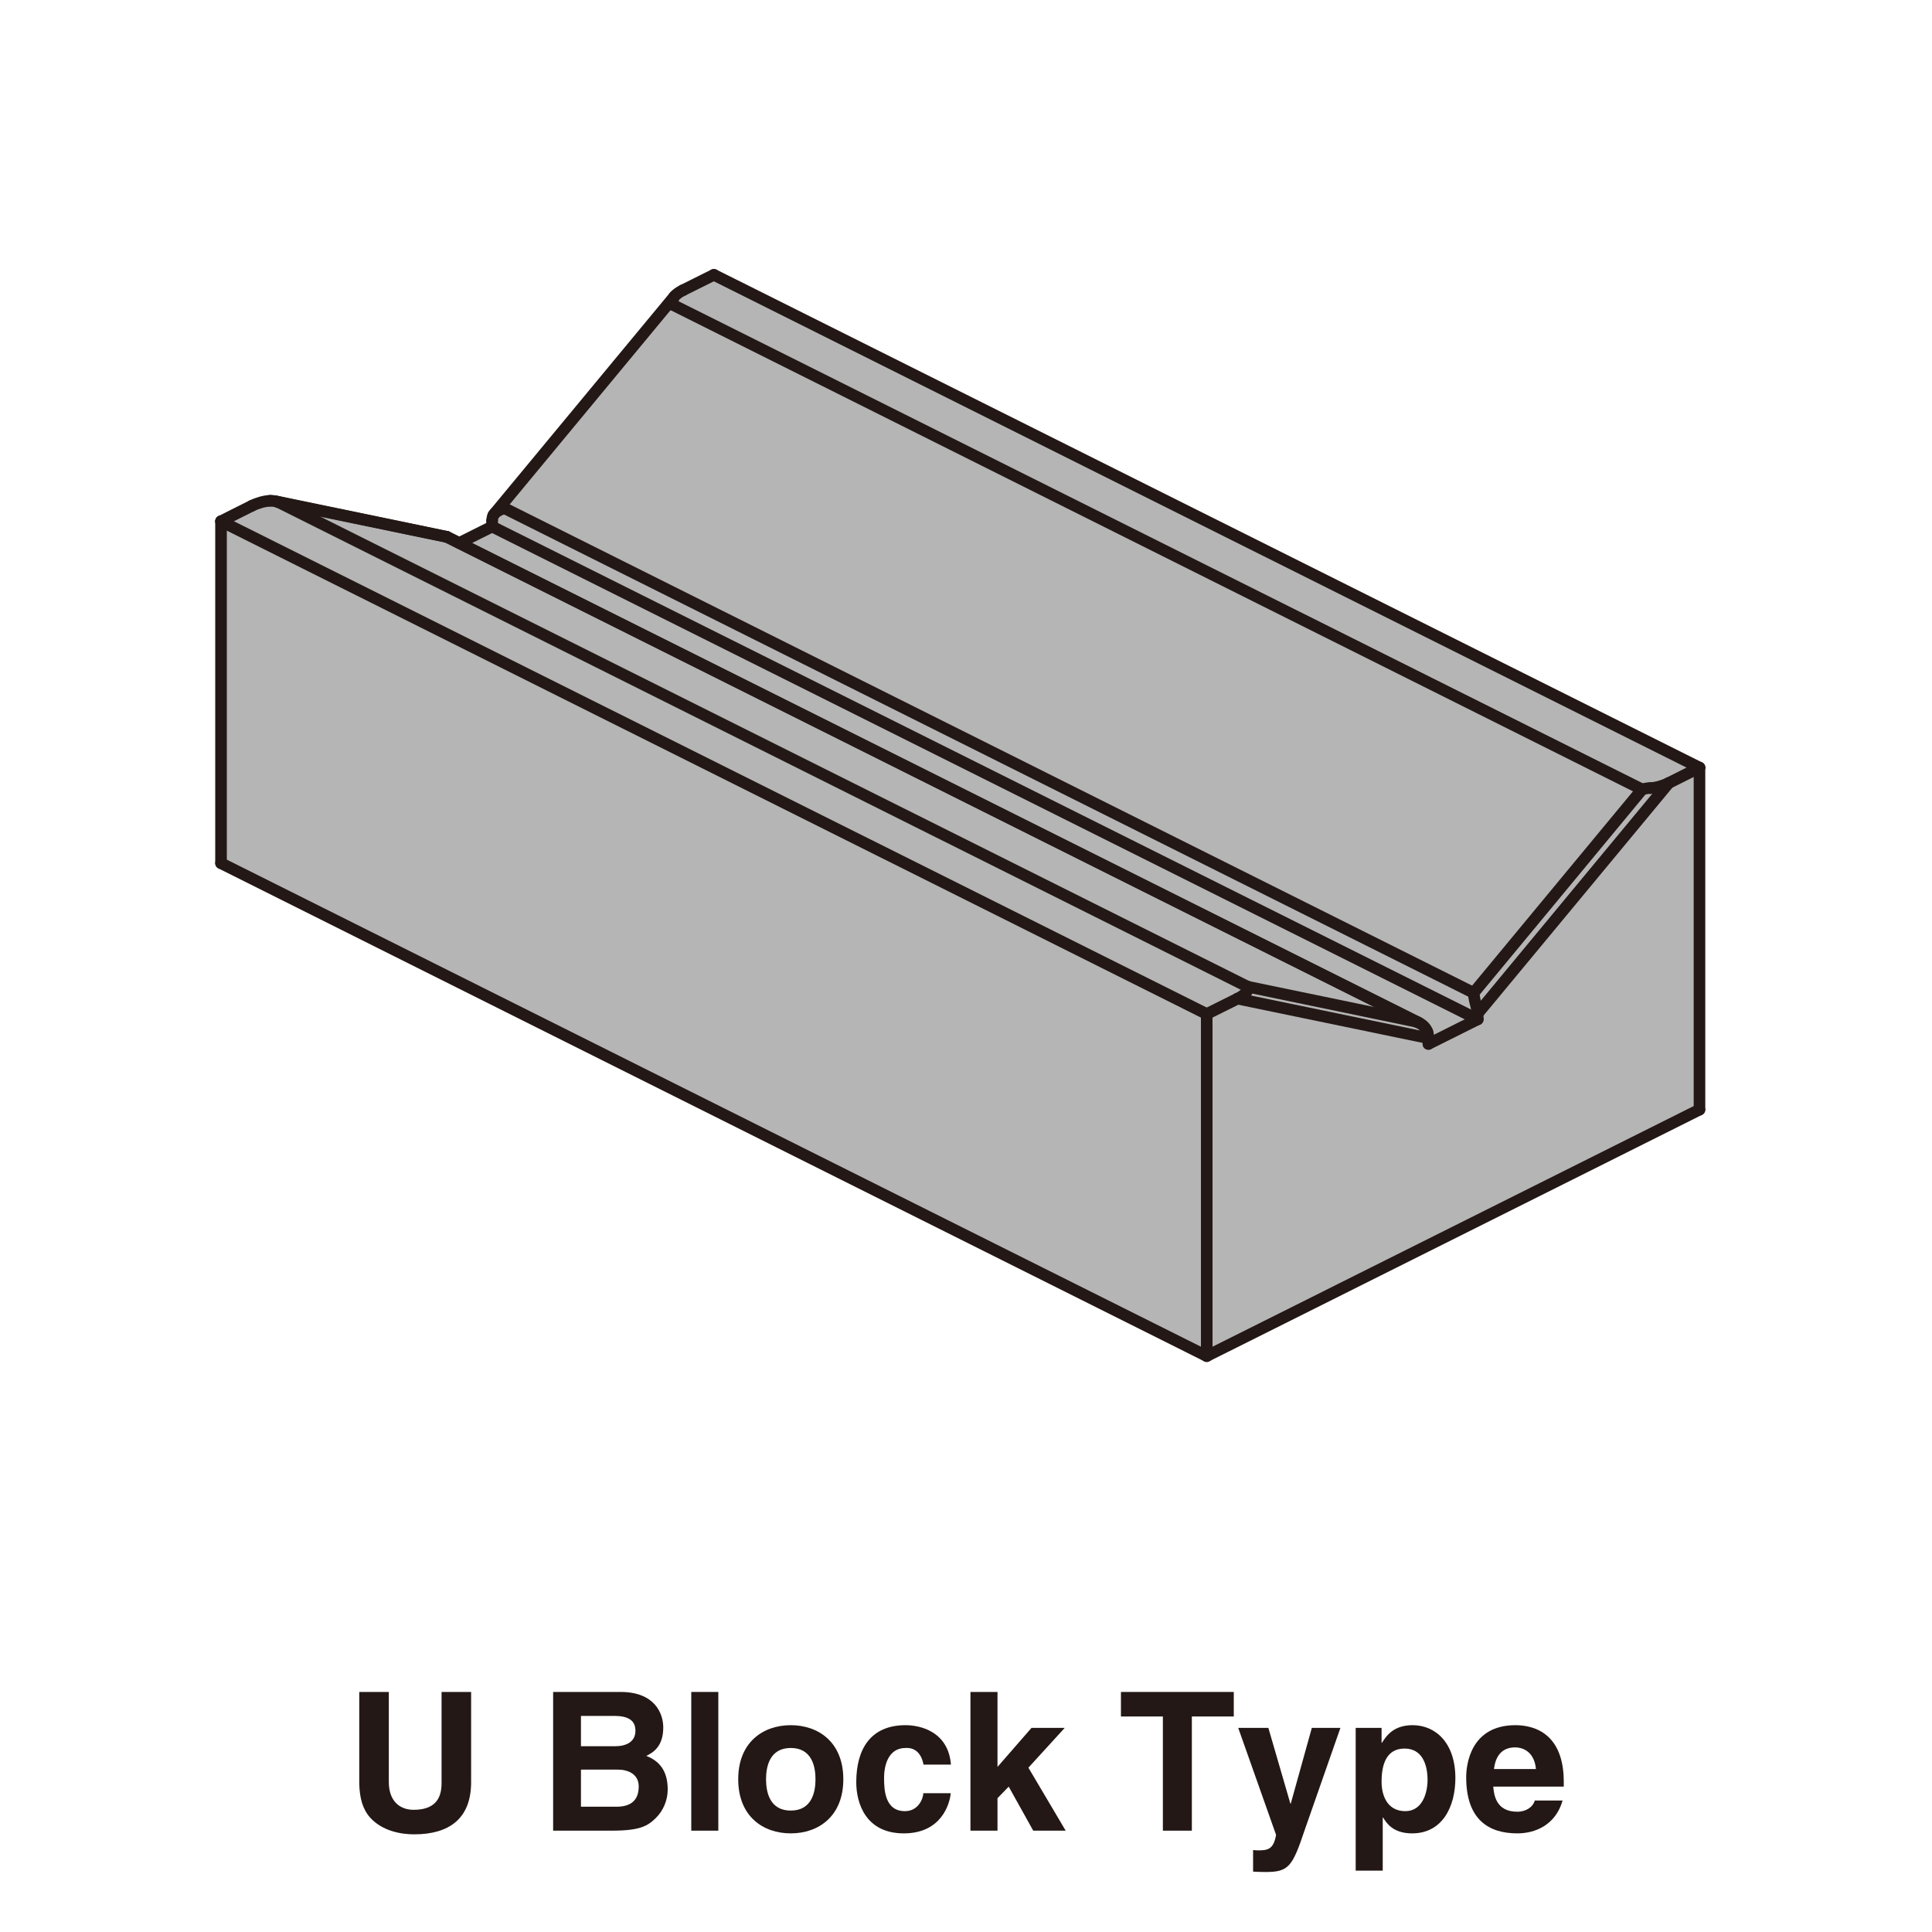
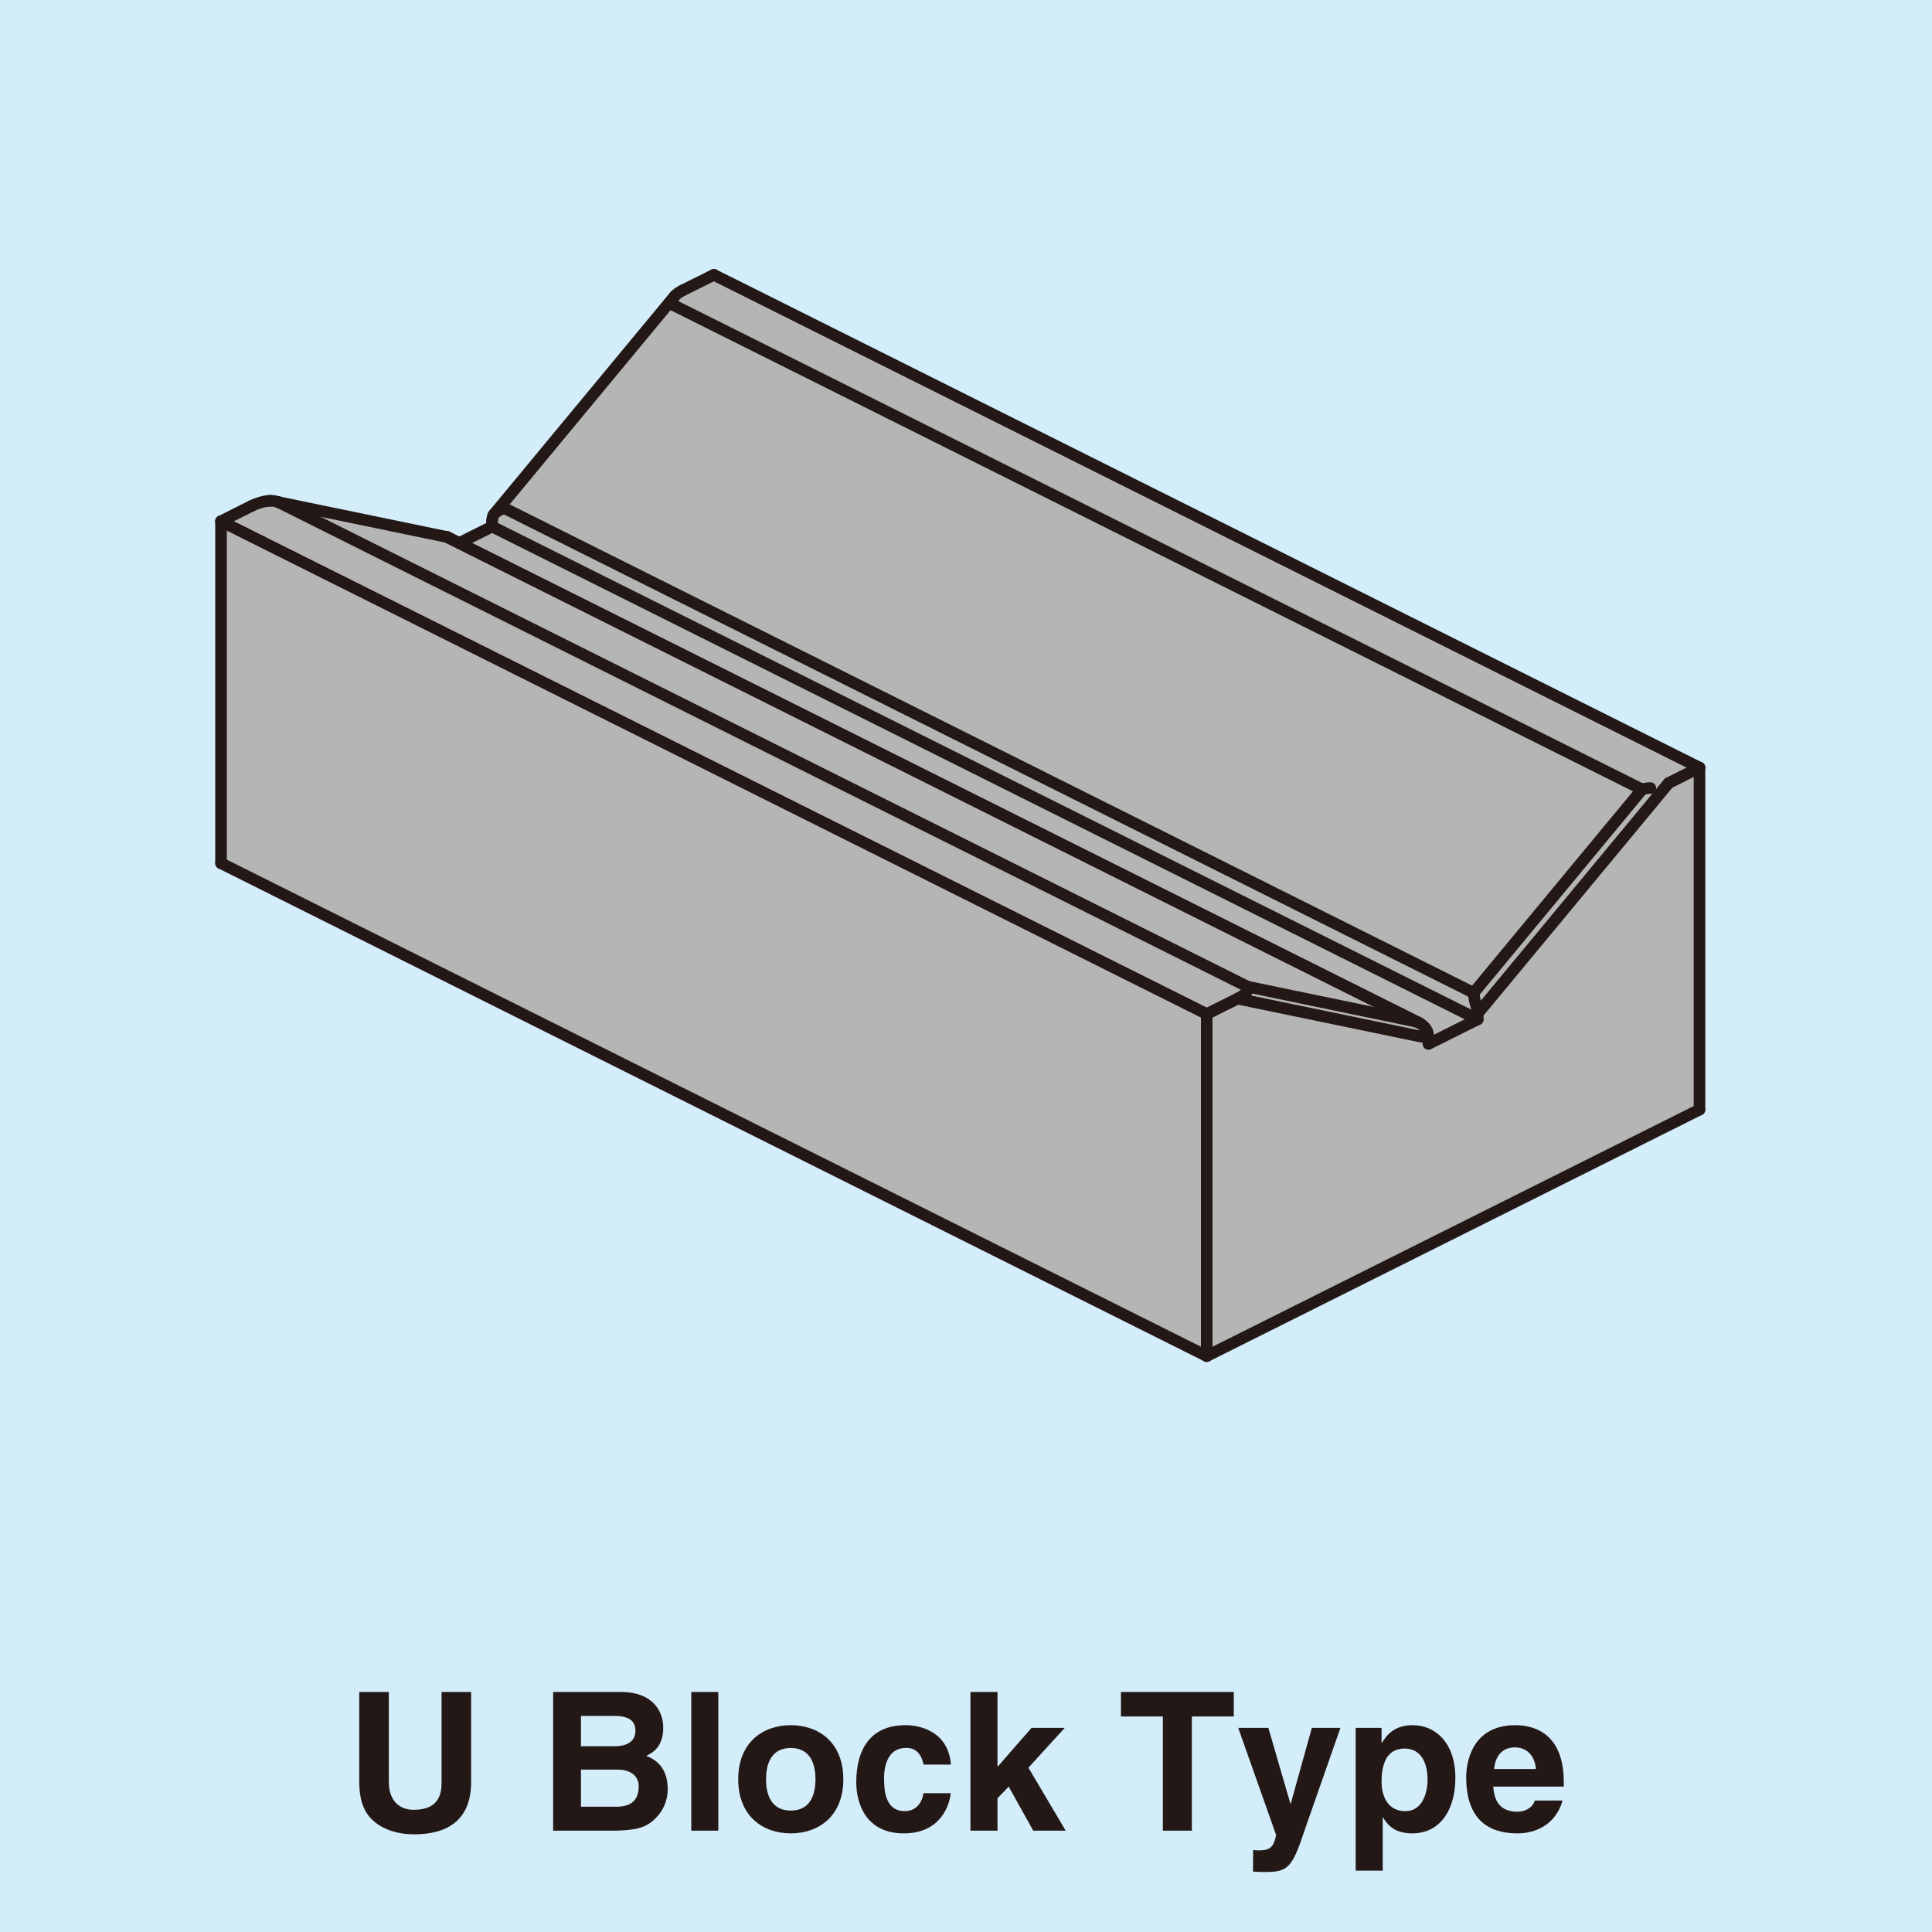
<svg xmlns="http://www.w3.org/2000/svg" width="200" height="200" viewBox="0 0 200 200">
  <g id="Blue_back">
    <rect x="-854.1" y="-188.9" width="1686" height="2240" fill="#d3edfb" />
  </g>
  <g id="white">
-     <rect width="200" height="200" fill="#fff" />
-   </g>
+     </g>
  <g id="illust">
    <path d="M22.88,53.96s2.38-1.19,2.99-1.47,1.5-.84,2.96-.53,17.41,3.61,17.41,3.61l1.3,.65,3.41-1.7v-.63c0-.23,.1-.62,.32-.84s18.23-21.92,18.45-22.21,.47-.53,.86-.74,3.32-1.64,3.32-1.64l102.03,51.02v35.41l-51.02,25.51L22.88,89.36V53.96Z" fill="#b5b5b6" />
    <g>
      <g id="LINE">
        <line x1="146.85" y1="105.86" x2="46.24" y2="55.56" fill="none" stroke="#231815" stroke-linecap="round" stroke-linejoin="round" stroke-width="1.2" />
      </g>
      <g id="LINE-2">
-         <line x1="46.23" y1="55.56" x2="28.49" y2="51.88" fill="none" stroke="#231815" stroke-linecap="round" stroke-linejoin="round" stroke-width="1.2" />
-       </g>
+         </g>
      <g id="LINE-3">
        <line x1="69.82" y1="30.68" x2="51.15" y2="53.22" fill="none" stroke="#231815" stroke-linecap="round" stroke-linejoin="round" stroke-width="1.2" />
      </g>
      <g id="LINE-4">
        <line x1="124.92" y1="104.97" x2="124.92" y2="140.38" fill="none" stroke="#231815" stroke-linecap="round" stroke-linejoin="round" stroke-width="1.2" />
      </g>
      <g id="LINE-5">
        <line x1="22.88" y1="89.36" x2="124.92" y2="140.38" fill="none" stroke="#231815" stroke-linecap="round" stroke-linejoin="round" stroke-width="1.2" />
      </g>
      <g id="LINE-6">
        <line x1="22.88" y1="53.96" x2="22.88" y2="89.36" fill="none" stroke="#231815" stroke-linecap="round" stroke-linejoin="round" stroke-width="1.2" />
      </g>
      <g id="LINE-7">
        <line x1="22.88" y1="53.96" x2="124.92" y2="104.97" fill="none" stroke="#231815" stroke-linecap="round" stroke-linejoin="round" stroke-width="1.2" />
      </g>
      <g id="LINE-8">
        <line x1="152.97" y1="105.52" x2="147.87" y2="108.07" fill="none" stroke="#231815" stroke-linecap="round" stroke-linejoin="round" stroke-width="1.2" />
      </g>
      <g id="LINE-9">
        <line x1="152.97" y1="105.52" x2="152.97" y2="104.92" fill="none" stroke="#231815" stroke-linecap="round" stroke-linejoin="round" stroke-width="1.2" />
      </g>
      <g id="LINE-10">
        <line x1="172.74" y1="81.06" x2="152.97" y2="104.92" fill="none" stroke="#231815" stroke-linecap="round" stroke-linejoin="round" stroke-width="1.2" />
      </g>
      <g id="LINE-11">
        <line x1="175.93" y1="79.46" x2="172.74" y2="81.06" fill="none" stroke="#231815" stroke-linecap="round" stroke-linejoin="round" stroke-width="1.2" />
      </g>
      <g id="LINE-12">
        <line x1="175.93" y1="114.87" x2="175.93" y2="79.46" fill="none" stroke="#231815" stroke-linecap="round" stroke-linejoin="round" stroke-width="1.2" />
      </g>
      <g id="LINE-13">
        <line x1="124.92" y1="140.38" x2="175.93" y2="114.87" fill="none" stroke="#231815" stroke-linecap="round" stroke-linejoin="round" stroke-width="1.2" />
      </g>
      <g id="LINE-14">
        <line x1="124.92" y1="104.97" x2="128.11" y2="103.38" fill="none" stroke="#231815" stroke-linecap="round" stroke-linejoin="round" stroke-width="1.2" />
      </g>
      <g id="LINE-15">
        <line x1="147.87" y1="107.47" x2="128.11" y2="103.38" fill="none" stroke="#231815" stroke-linecap="round" stroke-linejoin="round" stroke-width="1.2" />
      </g>
      <g id="LINE-16">
-         <line x1="147.87" y1="108.07" x2="147.87" y2="107.47" fill="none" stroke="#231815" stroke-linecap="round" stroke-linejoin="round" stroke-width="1.2" />
-       </g>
+         </g>
      <g id="LINE-17">
        <line x1="26.07" y1="52.36" x2="22.88" y2="53.96" fill="none" stroke="#231815" stroke-linecap="round" stroke-linejoin="round" stroke-width="1.2" />
      </g>
      <g id="ELLIPSE">
        <path d="M27.97,51.84c-.57,.02-1.29,.22-1.9,.52" fill="none" stroke="#231815" stroke-linecap="round" stroke-linejoin="round" stroke-width="1.2" />
      </g>
      <g id="ELLIPSE-2">
        <path d="M128.11,103.38c.61-.3,1.01-.67,1.05-.95" fill="none" stroke="#231815" stroke-linecap="round" stroke-linejoin="round" stroke-width="1.2" />
      </g>
      <g id="ELLIPSE-3">
        <path d="M147.87,107.47c0-.21-.04-.44-.11-.66" fill="none" stroke="#231815" stroke-linecap="round" stroke-linejoin="round" stroke-width="1.2" />
      </g>
      <g id="ELLIPSE-4">
        <path d="M129.15,102.43c.02-.14,.02-.24,0-.29" fill="none" stroke="#231815" stroke-linecap="round" stroke-linejoin="round" stroke-width="1.2" />
      </g>
      <g id="LINE-18">
        <line x1="129.15" y1="102.14" x2="146.6" y2="105.76" fill="none" stroke="#231815" stroke-linecap="round" stroke-linejoin="round" stroke-width="1.2" />
      </g>
      <g id="ELLIPSE-5">
        <path d="M147.76,106.81c-.15-.45-.59-.85-1.16-1.06" fill="none" stroke="#231815" stroke-linecap="round" stroke-linejoin="round" stroke-width="1.2" />
      </g>
      <g id="LINE-19">
        <line x1="28.82" y1="51.98" x2="129.15" y2="102.14" fill="none" stroke="#231815" stroke-linecap="round" stroke-linejoin="round" stroke-width="1.2" />
      </g>
      <g id="ELLIPSE-6">
        <path d="M28.82,51.98c-.28-.1-.57-.15-.85-.14" fill="none" stroke="#231815" stroke-linecap="round" stroke-linejoin="round" stroke-width="1.2" />
      </g>
      <g id="LINE-20">
        <line x1="46.27" y1="55.59" x2="28.82" y2="51.98" fill="none" stroke="#231815" stroke-linecap="round" stroke-linejoin="round" stroke-width="1.2" />
      </g>
      <g id="LINE-21">
        <line x1="146.6" y1="105.76" x2="46.27" y2="55.59" fill="none" stroke="#231815" stroke-linecap="round" stroke-linejoin="round" stroke-width="1.2" />
      </g>
      <g id="ELLIPSE-7">
        <path d="M152.97,104.92c0-.21-.04-.44-.11-.66" fill="none" stroke="#231815" stroke-linecap="round" stroke-linejoin="round" stroke-width="1.2" />
      </g>
      <g id="ELLIPSE-8">
        <path d="M152.55,102.78c.04,.47,.16,1.03,.31,1.48" fill="none" stroke="#231815" stroke-linecap="round" stroke-linejoin="round" stroke-width="1.2" />
      </g>
      <g id="LINE-22">
        <line x1="152.55" y1="102.78" x2="169.99" y2="81.72" fill="none" stroke="#231815" stroke-linecap="round" stroke-linejoin="round" stroke-width="1.2" />
      </g>
      <g id="ELLIPSE-9">
        <path d="M170.84,81.58c-.28,0-.57,.06-.85,.14" fill="none" stroke="#231815" stroke-linecap="round" stroke-linejoin="round" stroke-width="1.2" />
      </g>
      <g id="ELLIPSE-10">
-         <path d="M170.84,81.58c.57-.02,1.29-.22,1.9-.52" fill="none" stroke="#231815" stroke-linecap="round" stroke-linejoin="round" stroke-width="1.2" />
-       </g>
+         </g>
      <g id="LINE-23">
        <line x1="52.22" y1="52.61" x2="152.55" y2="102.78" fill="none" stroke="#231815" stroke-linecap="round" stroke-linejoin="round" stroke-width="1.2" />
      </g>
      <g id="LINE-24">
        <line x1="169.99" y1="81.72" x2="69.66" y2="31.56" fill="none" stroke="#231815" stroke-linecap="round" stroke-linejoin="round" stroke-width="1.2" />
      </g>
      <g id="ELLIPSE-11">
        <path d="M46.27,55.59s-.02-.03-.03-.03" fill="none" stroke="#231815" stroke-linecap="round" stroke-linejoin="round" stroke-width="1.2" />
      </g>
      <g id="LINE-25">
        <line x1="50.94" y1="54.51" x2="152.97" y2="105.52" fill="none" stroke="#231815" stroke-linecap="round" stroke-linejoin="round" stroke-width="1.2" />
      </g>
      <g id="LINE-26">
        <line x1="50.94" y1="54.51" x2="47.54" y2="56.21" fill="none" stroke="#231815" stroke-linecap="round" stroke-linejoin="round" stroke-width="1.2" />
      </g>
      <g id="ELLIPSE-12">
        <path d="M52.22,52.61c-.57,.17-1.01,.45-1.16,.75" fill="none" stroke="#231815" stroke-linecap="round" stroke-linejoin="round" stroke-width="1.2" />
      </g>
      <g id="LINE-27">
        <line x1="50.94" y1="53.9" x2="50.94" y2="54.51" fill="none" stroke="#231815" stroke-linecap="round" stroke-linejoin="round" stroke-width="1.2" />
      </g>
      <g id="ELLIPSE-13">
        <path d="M51.06,53.36c-.07,.15-.11,.33-.11,.54" fill="none" stroke="#231815" stroke-linecap="round" stroke-linejoin="round" stroke-width="1.2" />
      </g>
      <g id="ELLIPSE-14">
        <path d="M69.66,30.99c-.02,.14-.02,.33,0,.56" fill="none" stroke="#231815" stroke-linecap="round" stroke-linejoin="round" stroke-width="1.2" />
      </g>
      <g id="LINE-28">
        <line x1="73.9" y1="28.45" x2="175.93" y2="79.46" fill="none" stroke="#231815" stroke-linecap="round" stroke-linejoin="round" stroke-width="1.2" />
      </g>
      <g id="ELLIPSE-15">
        <path d="M70.71,30.04c-.61,.3-1.01,.67-1.05,.95" fill="none" stroke="#231815" stroke-linecap="round" stroke-linejoin="round" stroke-width="1.2" />
      </g>
      <g id="LINE-29">
        <line x1="73.9" y1="28.45" x2="70.71" y2="30.04" fill="none" stroke="#231815" stroke-linecap="round" stroke-linejoin="round" stroke-width="1.2" />
      </g>
    </g>
  </g>
  <g id="text">
    <g>
      <path d="M48.77,184.49c0,3.78-2.28,5.4-5.9,5.4-1.32,0-3.28-.32-4.56-1.74-.78-.88-1.08-2.04-1.12-3.48v-9.52h3.06v9.32c0,2,1.16,2.88,2.56,2.88,2.06,0,2.9-1,2.9-2.74v-9.46h3.06v9.34Z" fill="#231815" />
      <path d="M57.26,175.15h6.98c3.52,0,4.42,2.2,4.42,3.68,0,2.06-1.16,2.64-1.76,2.94,1.76,.66,2.22,2.06,2.22,3.48,0,1.14-.48,2.22-1.24,2.96-.82,.8-1.6,1.3-4.54,1.3h-6.08v-14.36Zm2.88,5.62h3.52c1.18,0,2.12-.46,2.12-1.6s-.84-1.54-2.2-1.54h-3.44v3.14Zm0,6.26h3.68c1.46,0,2.3-.64,2.3-2.1,0-1.26-1.08-1.74-2.16-1.74h-3.82v3.84Z" fill="#231815" />
      <path d="M74.36,189.51h-2.8v-14.36h2.8v14.36Z" fill="#231815" />
      <path d="M81.86,189.79c-2.86,0-5.44-1.76-5.44-5.6s2.58-5.6,5.44-5.6,5.44,1.76,5.44,5.6-2.58,5.6-5.44,5.6Zm0-8.84c-2.16,0-2.56,1.88-2.56,3.24s.4,3.24,2.56,3.24,2.56-1.88,2.56-3.24-.4-3.24-2.56-3.24Z" fill="#231815" />
      <path d="M98.42,185.63c-.1,1.1-.96,4.16-4.86,4.16s-4.92-3.06-4.92-5.3c0-3.44,1.5-5.9,5.1-5.9,1.68,0,4.44,.76,4.7,4.08h-2.84c-.12-.7-.56-1.8-1.86-1.72-1.76,0-2.22,1.76-2.22,3.08,0,1.16,.04,3.46,2.16,3.46,1.42,0,1.9-1.36,1.9-1.86h2.84Z" fill="#231815" />
      <path d="M103.26,189.51h-2.8v-14.36h2.8v7.76l3.52-4.04h3.44l-3.76,4.12,3.86,6.52h-3.36l-2.54-4.56-1.16,1.2v3.36Z" fill="#231815" />
      <path d="M123.38,189.51h-3v-11.82h-4.34v-2.54h11.68v2.54h-4.34v11.82Z" fill="#231815" />
      <path d="M135.1,189.33c-1.32,3.94-1.68,4.46-4.12,4.46-.38,0-.86-.02-1.26-.04v-2.24c.12,.02,.3,.04,.54,.04,1.02,0,1.58-.14,1.84-1.6l-3.92-11.08h3.12l2.28,7.84h.04l2.18-7.84h2.96l-3.66,10.46Z" fill="#231815" />
      <path d="M143.02,180.41h.04c.52-.84,1.3-1.82,3.18-1.82,2.34,0,4.42,1.8,4.42,5.48,0,2.92-1.32,5.72-4.48,5.72-1.96,0-2.66-1.06-3-1.64h-.04v5.5h-2.8v-14.78h2.68v1.54Zm2.46,7.08c1.8,0,2.3-1.96,2.3-3.22,0-1.68-.6-3.26-2.38-3.26-1.92,0-2.38,1.72-2.38,3.42,0,1.58,.68,3.06,2.46,3.06Z" fill="#231815" />
      <path d="M161.76,186.39c-.74,2.56-2.86,3.4-4.68,3.4-3,0-5.3-1.44-5.3-5.82,0-1.28,.44-5.38,5.1-5.38,2.1,0,5,1,5,5.86v.5h-7.3c.08,.8,.24,2.6,2.5,2.6,.78,0,1.58-.4,1.8-1.16h2.88Zm-2.76-3.26c-.16-1.72-1.26-2.24-2.16-2.24-1.32,0-2.02,.84-2.18,2.24h4.34Z" fill="#231815" />
    </g>
  </g>
</svg>